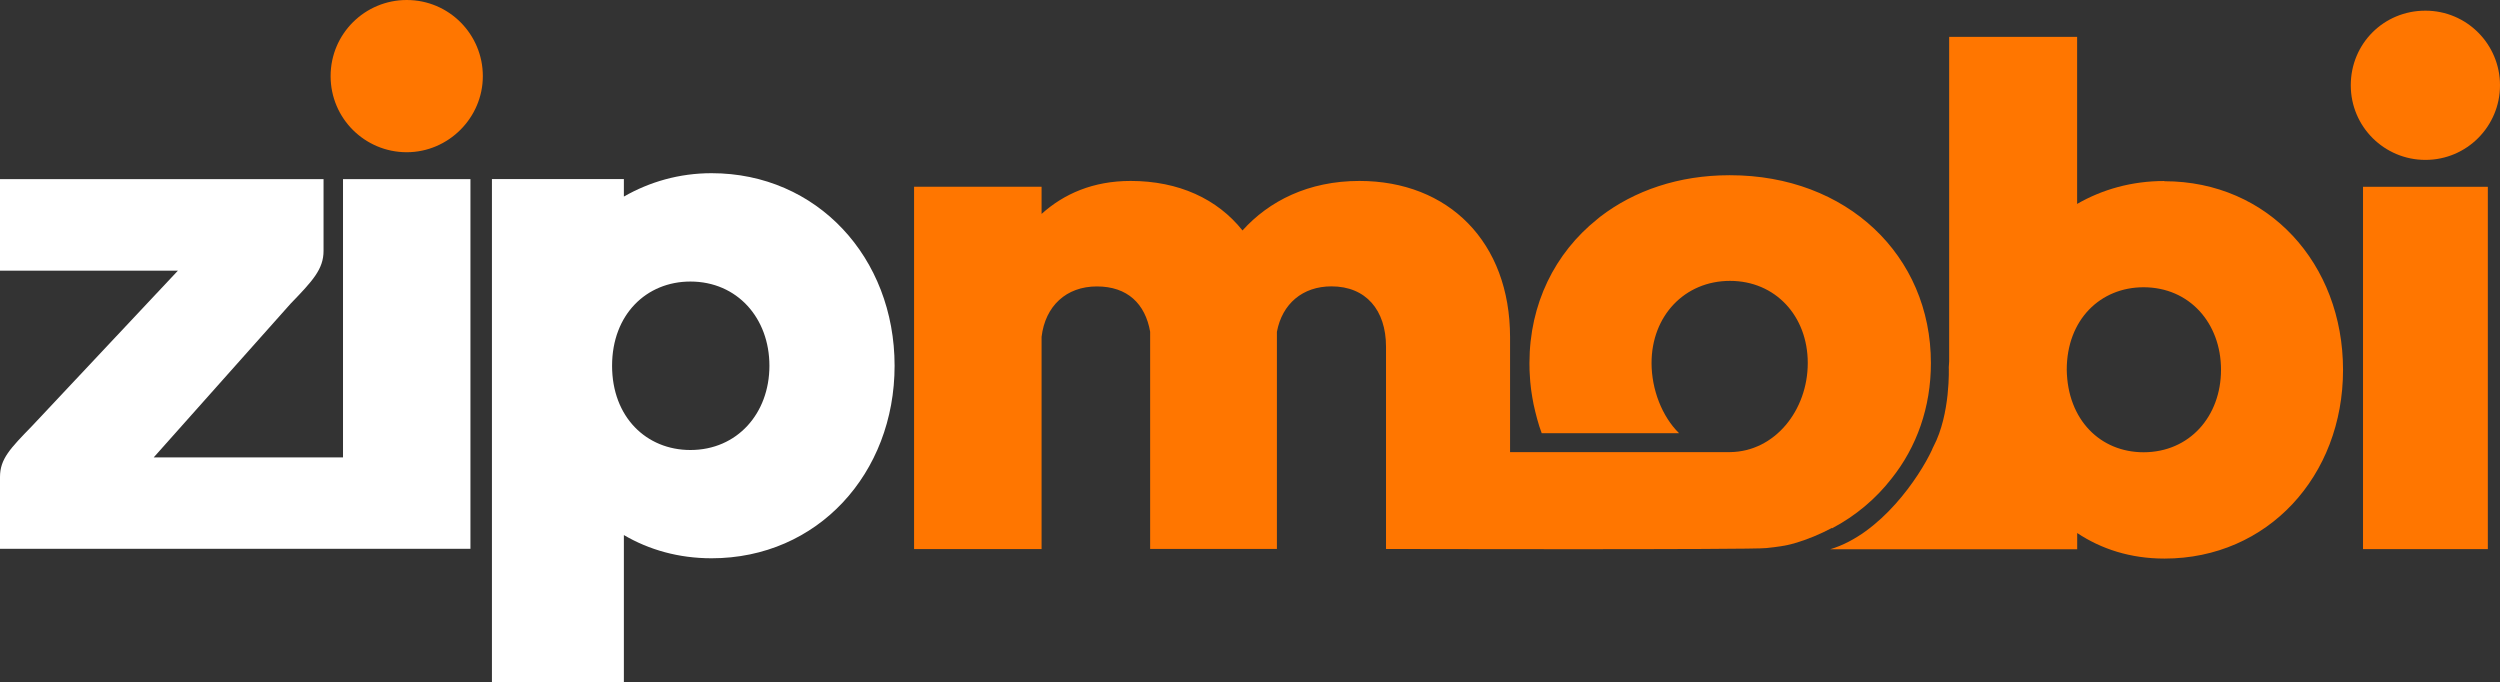
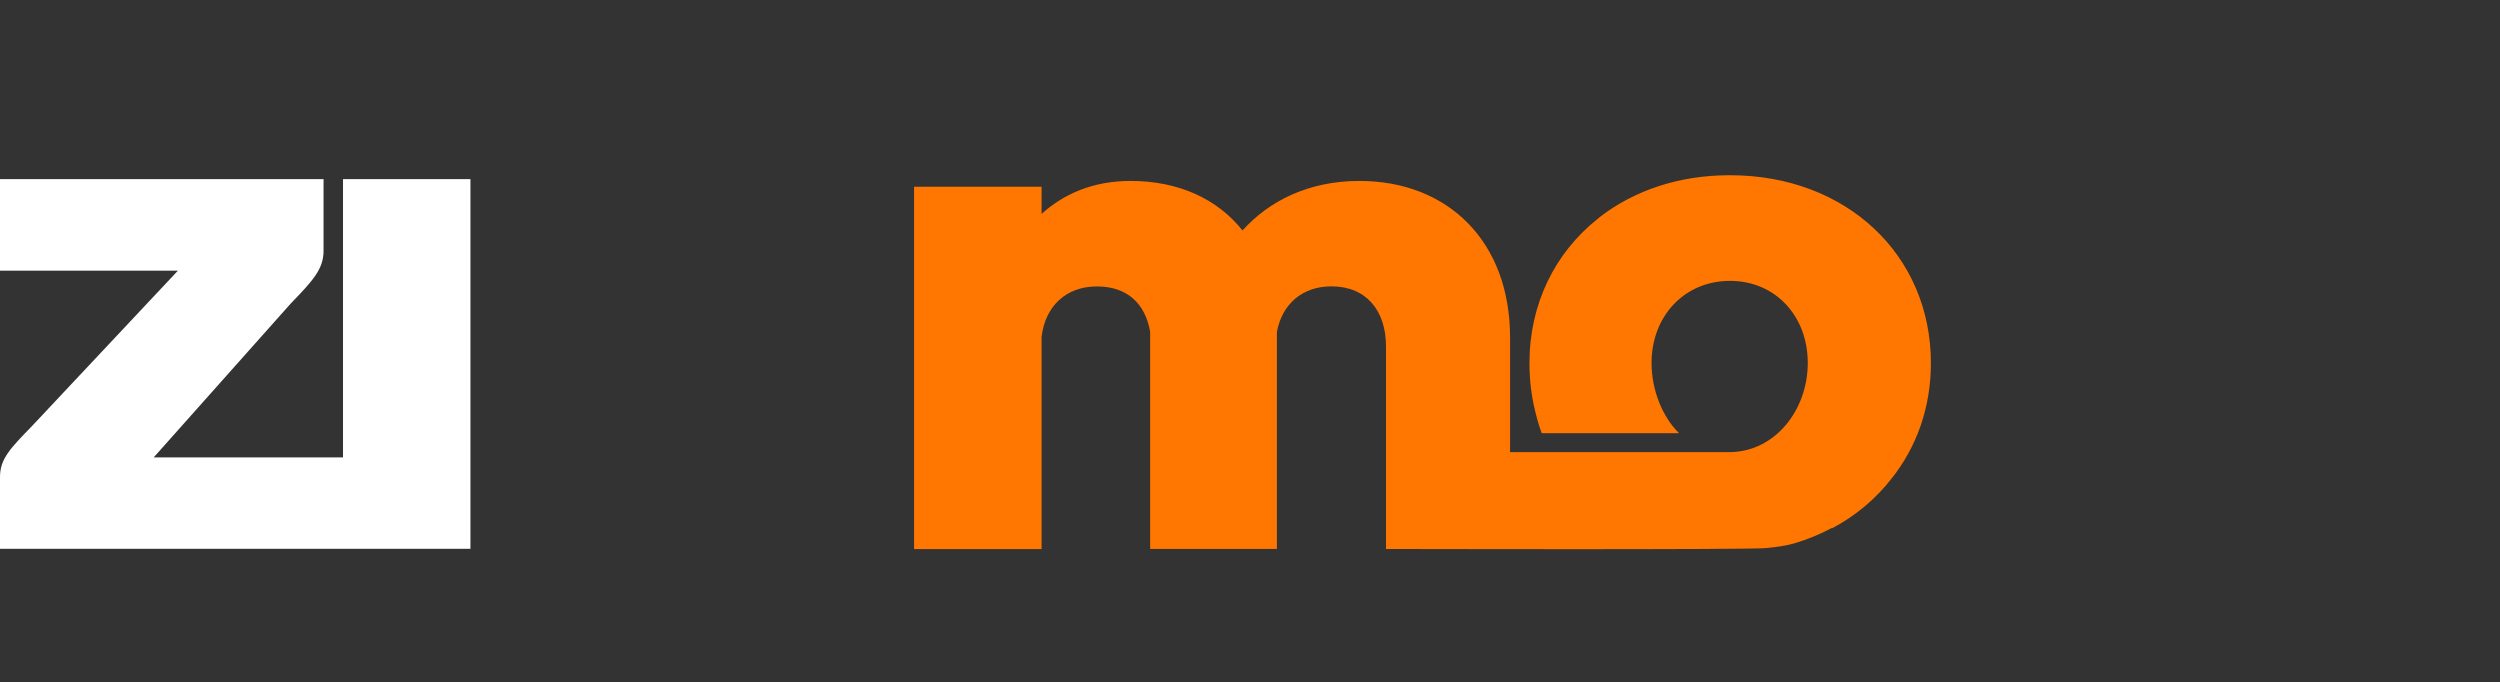
<svg xmlns="http://www.w3.org/2000/svg" id="Camada_2" viewBox="0 0 332.72 90.79">
  <rect x="0" y="0" width="332.72" height="90.79" fill="#333333" stroke="none" />
  <defs>
    <style>      .cls-1 {        fill: #fff;      }      .cls-2 {        fill: #ff7600;      }    </style>
  </defs>
  <g id="Modo_de_isolamento">
    <g>
-       <path class="cls-1" d="M119.06,48.68c0-14.42-10.33-25.63-24.36-25.63-4.32,0-8.26,1.16-11.67,3.11v-2.33h-17.56v66.95h17.56v-19.57c3.36,1.97,7.3,3.09,11.67,3.09,14.13,0,24.36-11.3,24.36-25.63ZM91.88,59.89c-5.85,0-10.42-4.38-10.42-11.21s4.58-11.21,10.42-11.21c6.24,0,10.52,4.87,10.52,11.21s-4.29,11.21-10.52,11.21Z" />
-       <path class="cls-2" d="M54.13,0c-5.55,0-10.13,4.48-10.13,10.13s4.58,10.13,10.13,10.13,10.13-4.58,10.13-10.13S59.78,0,54.13,0Z" />
      <path class="cls-1" d="M45.65,23.84v37.03h-25.19l18.22-20.46c2.92-3.02,4.38-4.58,4.38-7.02v-9.55H0v12.18h23.68L4.29,56.67C1.36,59.69,0,61.06,0,63.49v9.55h62.61V23.84h-16.95Z" />
-       <path class="cls-2" d="M322.79,21.28c5.54,0,9.93-4.49,9.93-9.93s-4.39-9.93-9.93-9.93-9.93,4.39-9.93,9.93,4.49,9.93,9.93,9.93Z" />
      <path class="cls-2" d="M243.83,70.31c3.15-1.67,5.83-3.93,7.93-6.64,3.32-4.17,5.22-9.44,5.22-15.35,0-14.35-11.21-25-26.73-25,0,0-.02,0-.02,0s-.02,0-.02,0-.02,0-.02,0-.02,0-.02,0c-6.75,0-12.67,2.04-17.21,5.53,0,0,0,0,0,0-.14.11-.27.22-.4.33-5.62,4.5-9.01,11.26-9.01,19.14,0,.02,0,.04,0,.06,0,.02,0,.04,0,.05,0,.16,0,.31.01.46,0,.24,0,.48.02.71.01.27.03.55.05.82.01.14.02.28.03.42.03.28.06.56.09.84.02.12.03.25.05.37.04.3.09.6.14.9,0,.05.02.1.03.15.05.26.09.51.14.77,0,0,0-.02,0-.02.26,1.21.64,2.67,1.07,3.8h18.28c-2.26-2.22-3.66-5.81-3.66-9.34,0-6.27,4.41-10.93,10.44-10.93s10.35,4.66,10.35,10.93-4.36,11.8-10.35,11.86h0s-29.27,0-29.27,0v-15.28c0-12.7-8.21-20.81-20.05-20.81-6.78,0-12.03,2.67-15.56,6.59-3.34-4.2-8.5-6.59-14.89-6.59-5,0-8.89,1.72-11.85,4.39v-3.62h-16.97v48.22h16.97v-28.24c.49-4.11,3.29-6.71,7.36-6.71s6.44,2.31,7.09,6.03v28.91h16.87v-28.9c.7-3.73,3.42-6.05,7.26-6.05,4.58,0,7.26,3.15,7.26,8.02v26.93s49.06.12,50.61-.12c1.45-.15,2.53-.29,3.7-.62,1.79-.52,3.47-1.23,5.04-2.06,0,.01.01.02.02.04Z" />
-       <rect class="cls-2" x="314.49" y="24.86" width="16.61" height="48.22" />
-       <path class="cls-2" d="M288.05,24.09c-4.36,0-8.28,1.13-11.61,3.05V4.91h-17.03v5.92s0,0,0,0v37.28s-.05.78-.05.78c0,0,.25,6.2-2.04,10.54-.08.15-.15.3-.2.45-1.69,3.62-6.78,11.19-13.54,13.22h32.87v-2.16c3.21,2.13,7.08,3.4,11.61,3.4,13.75,0,23.77-10.98,23.77-25.11s-9.93-25.11-23.77-25.11ZM285.28,60.19c-5.73,0-10.12-4.3-10.22-10.98,0-6.68,4.49-10.98,10.22-10.98,6.11,0,10.31,4.77,10.31,10.98s-4.2,10.98-10.31,10.98Z" />
    </g>
  </g>
</svg>